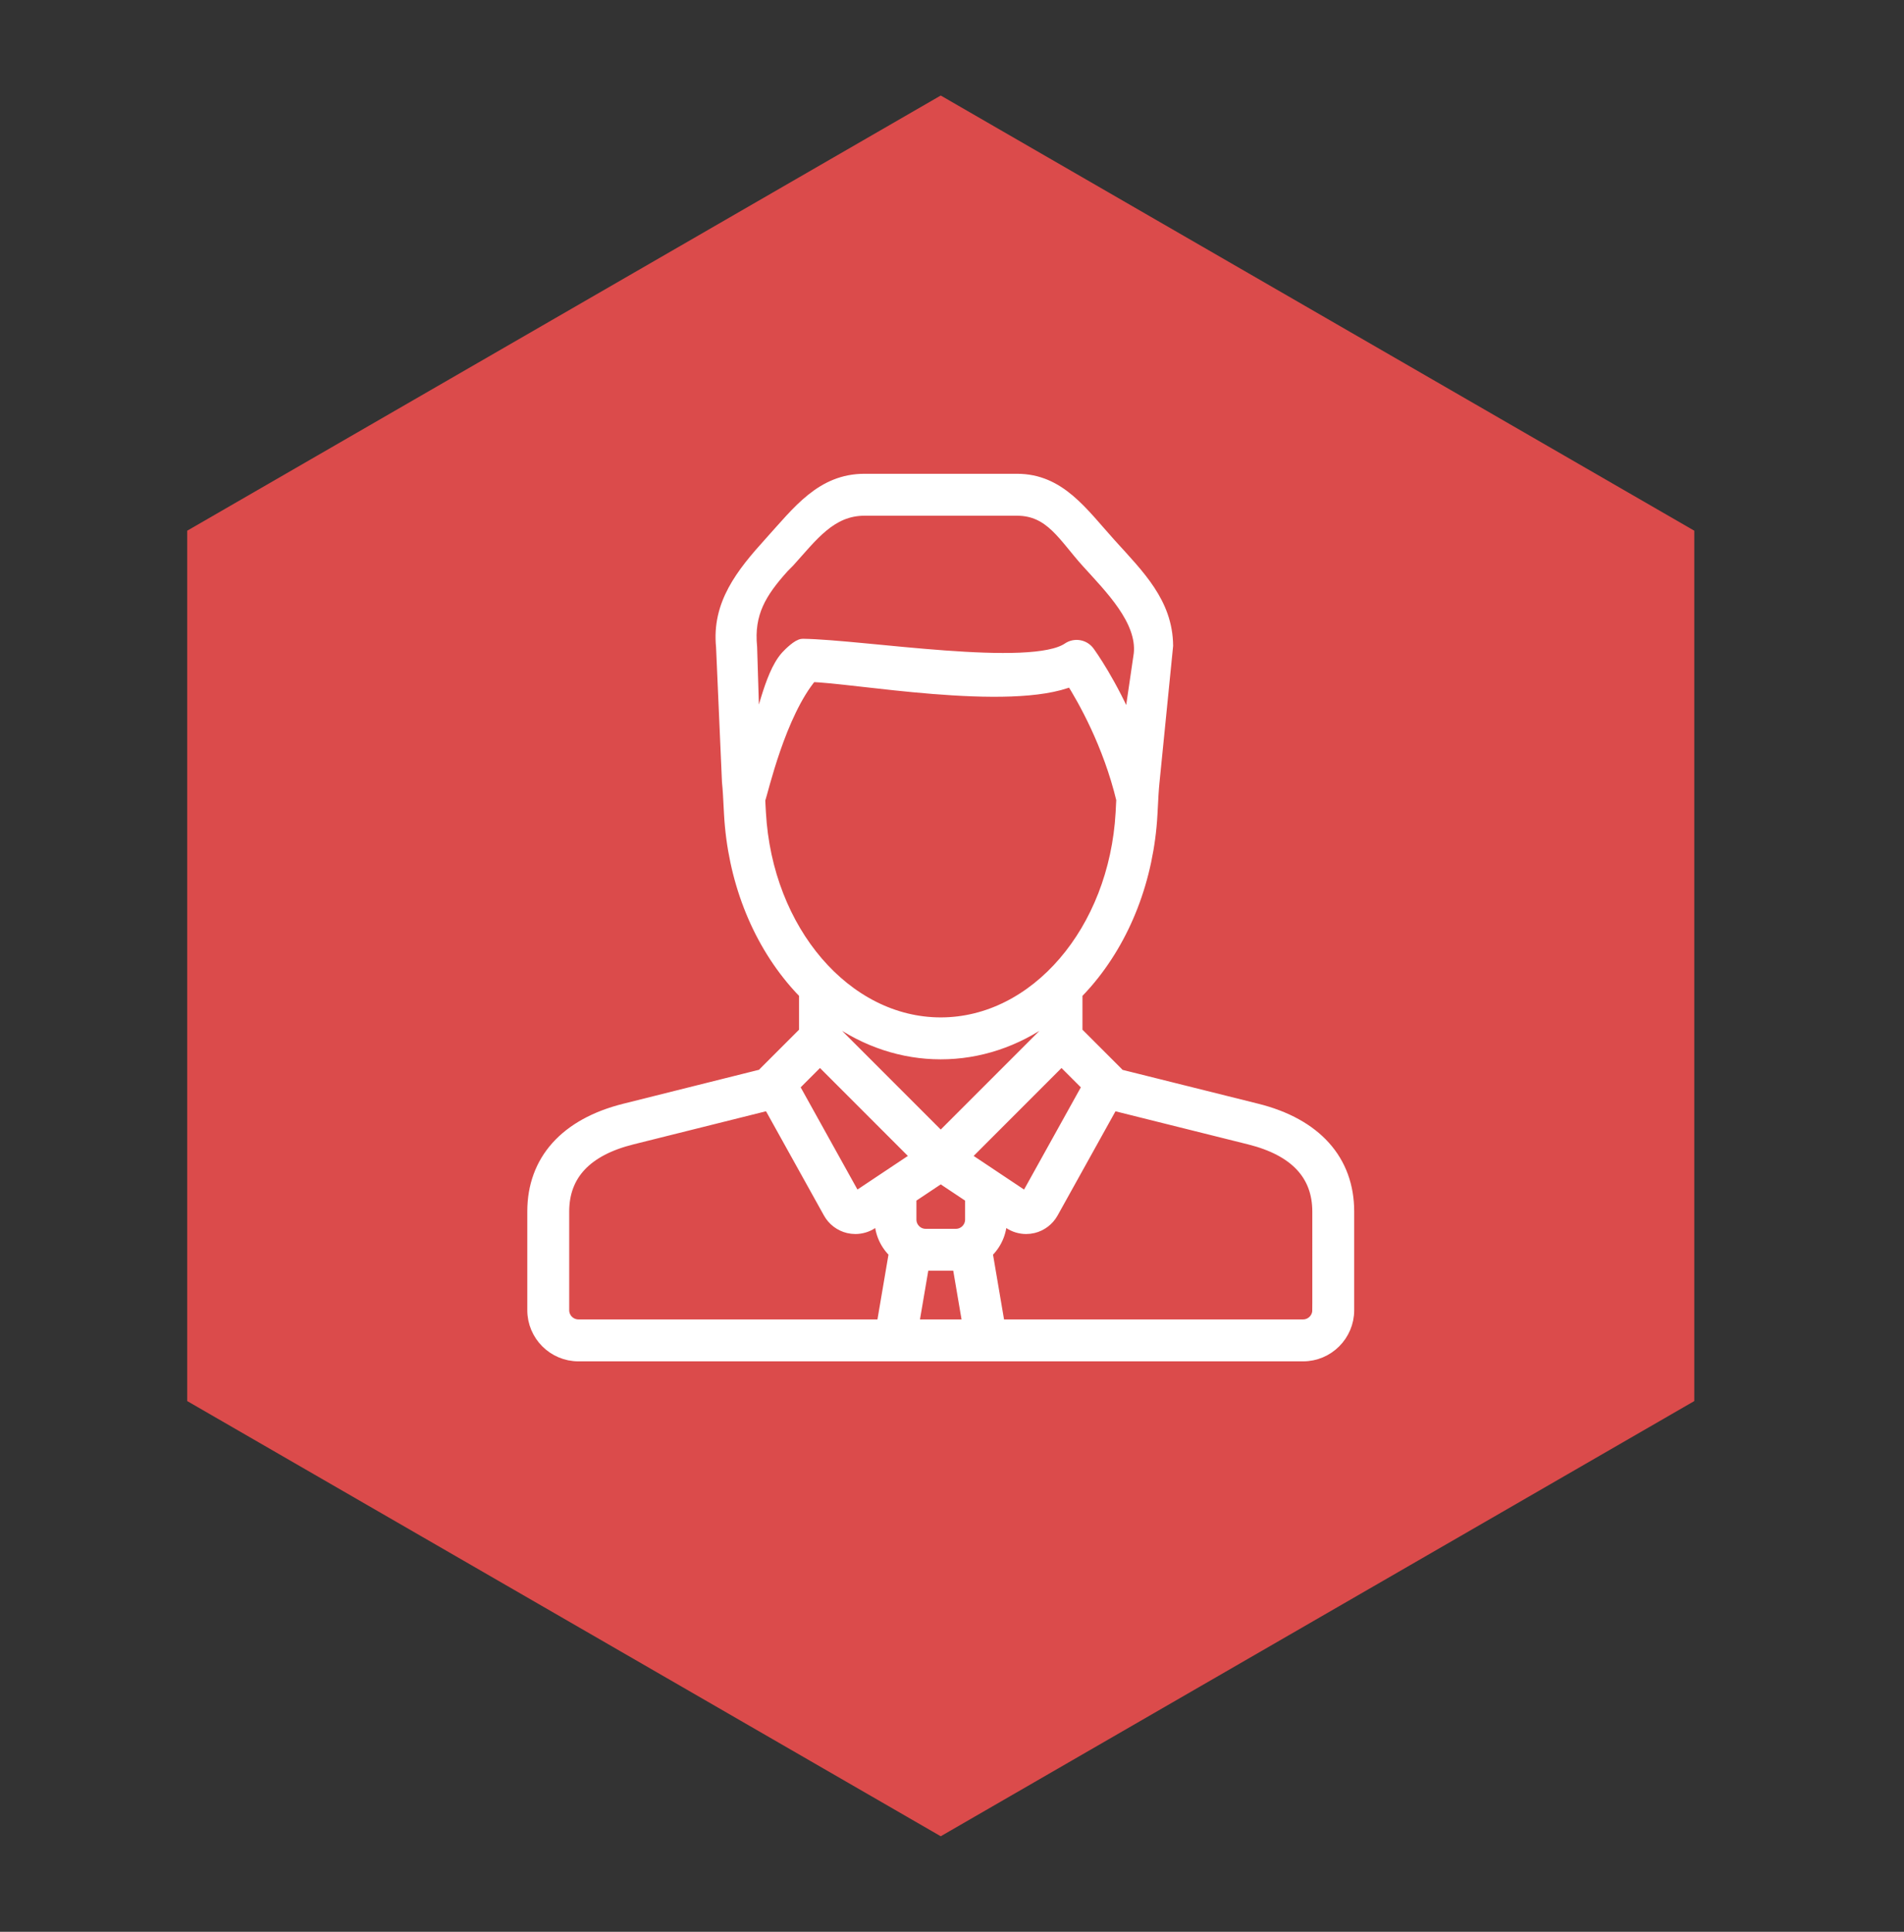
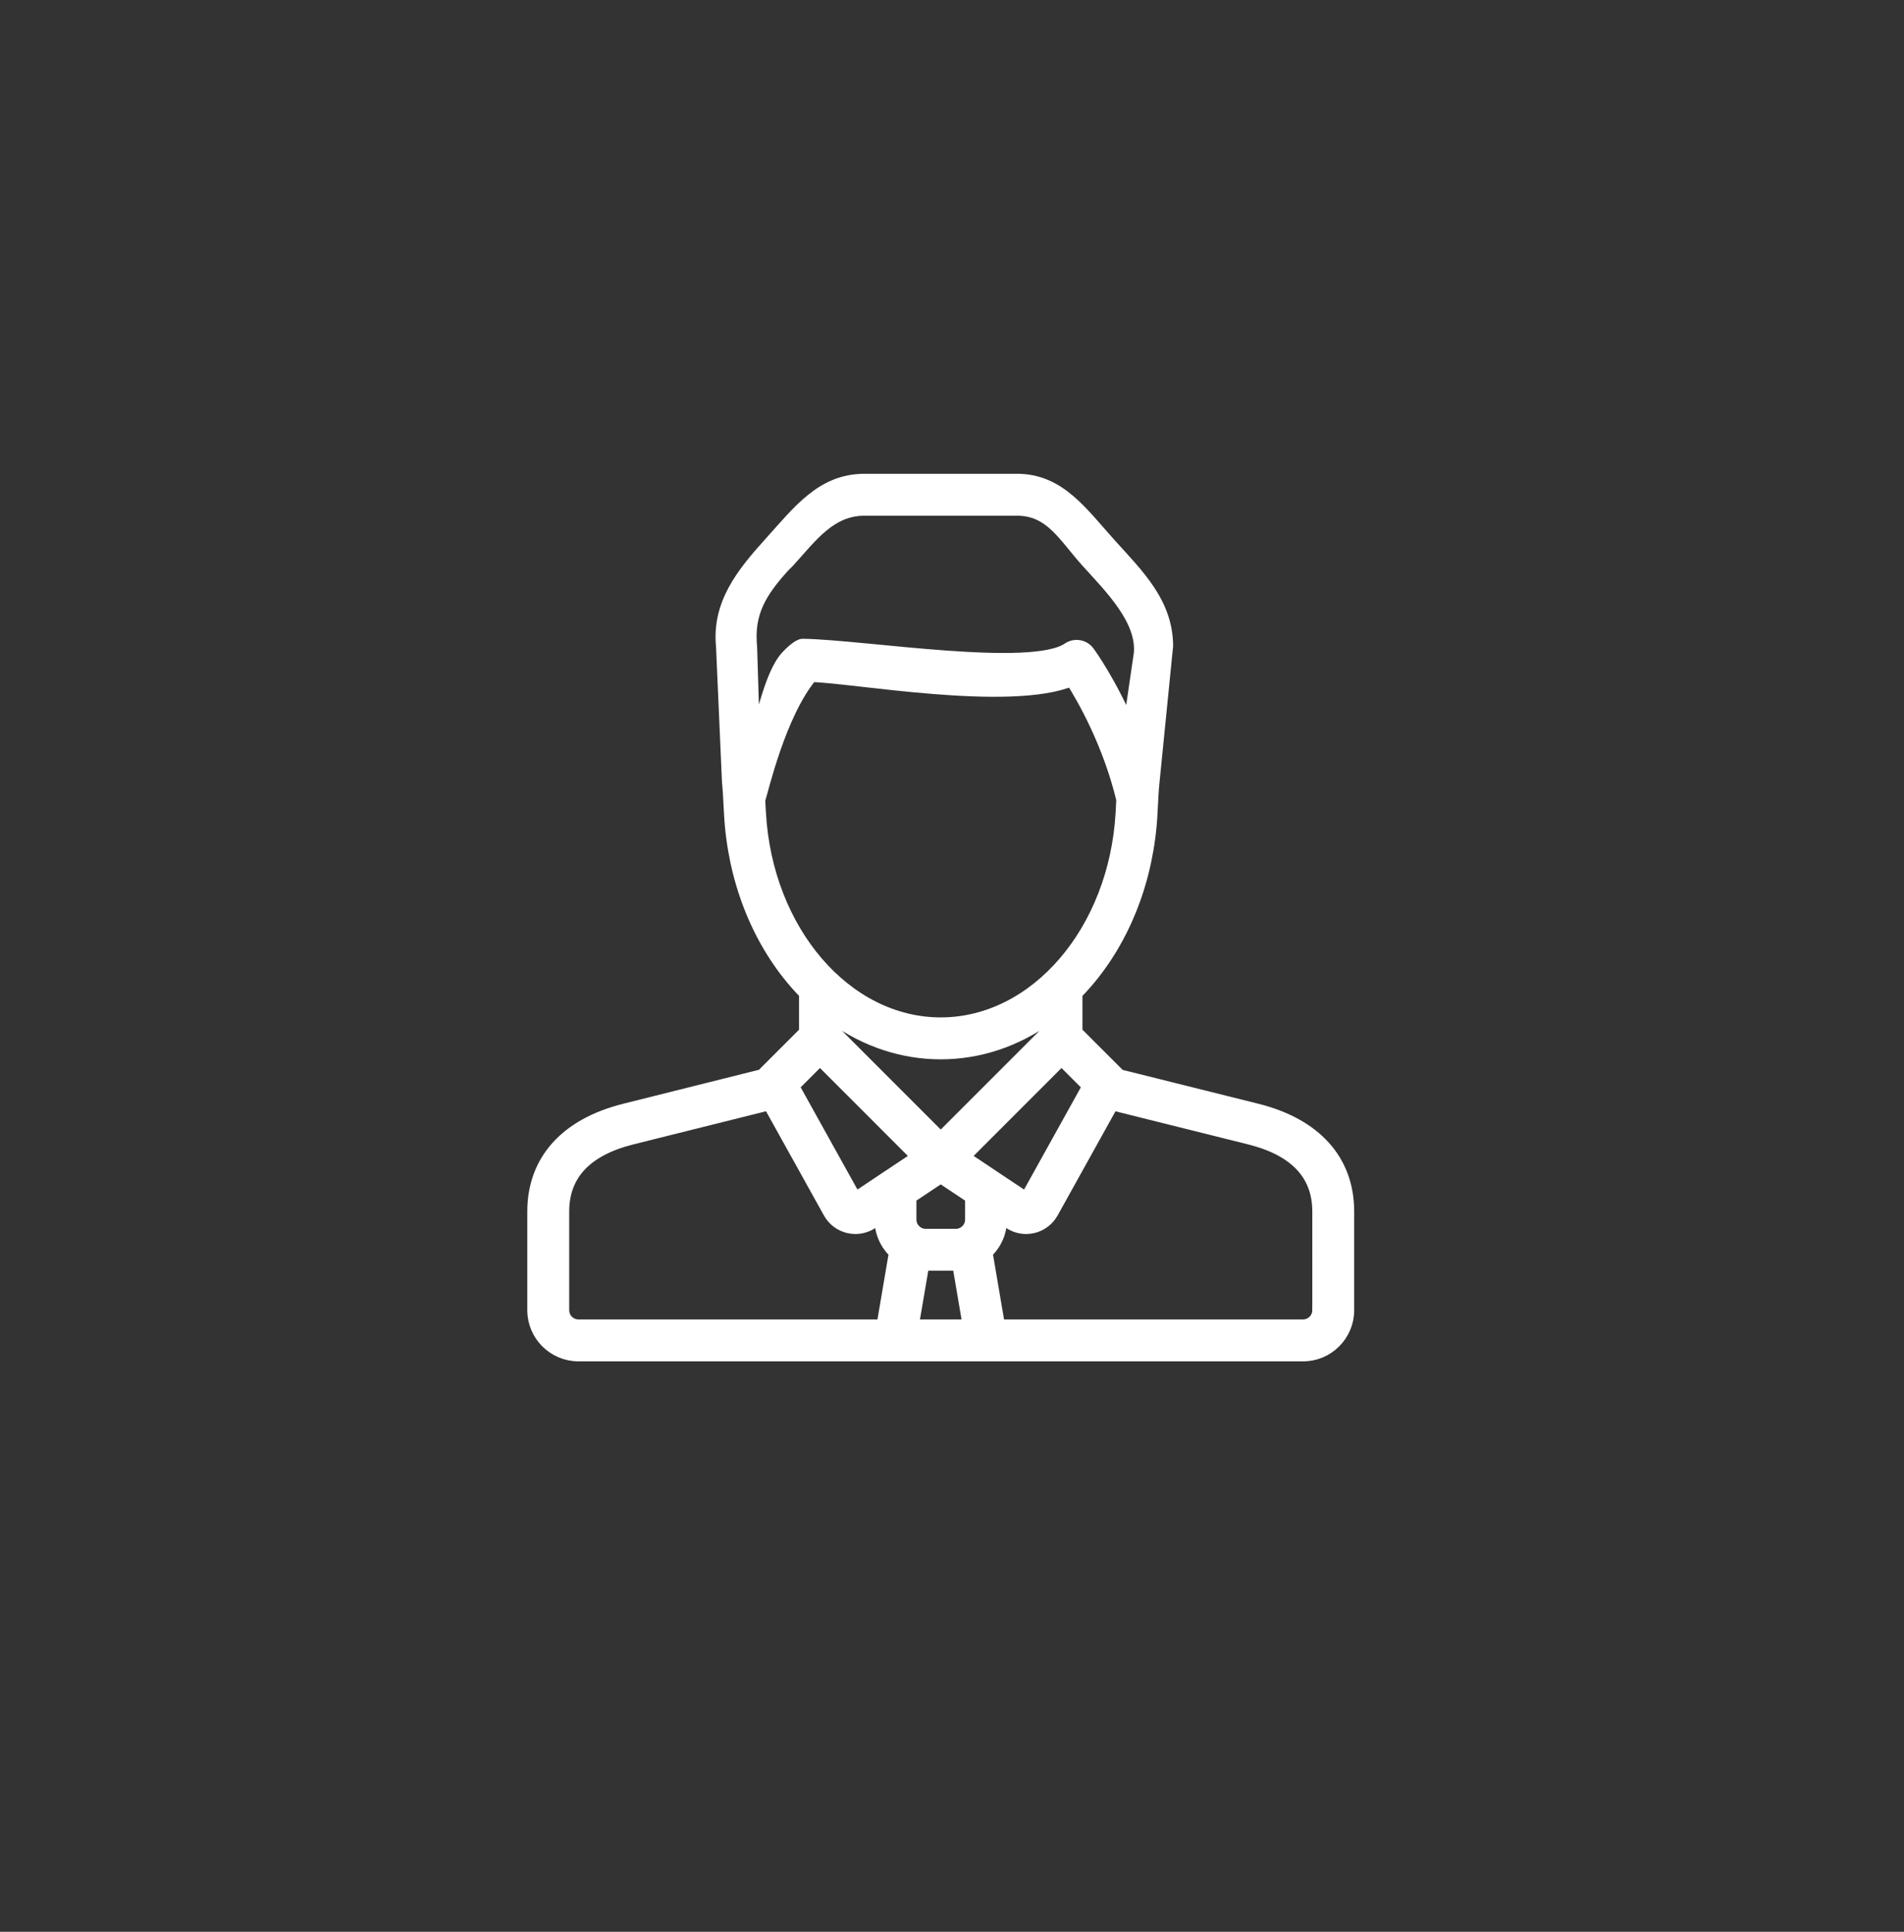
<svg xmlns="http://www.w3.org/2000/svg" version="1.1" id="Calque_1" x="0px" y="0px" width="419.916px" height="425.914px" viewBox="0 0 419.916 425.914" enable-background="new 0 0 419.916 425.914" xml:space="preserve">
  <rect x="0" y="0" width="419.916" height="425.914" fill="#333333" stroke="none" />
-   <polygon fill="#DB4B4B" points="373.664,308.904 207.473,404.854 41.286,308.904 41.286,117.009 207.473,21.06 373.664,117.009 " />
  <g>
    <path fill="#FFFFFF" stroke="#FFFFFF" stroke-width="3" stroke-miterlimit="10" d="M277.142,244.803l-30.45-7.597   c-0.113-0.173-0.238-0.335-0.386-0.488l-9.075-9.071v-8.688c0.757-0.768,1.494-1.561,2.217-2.393   c8.46-9.772,13.552-22.941,14.324-37.078c0.034-0.565,0.063-1.134,0.091-1.699c0.091-1.867,0.182-3.634,0.364-5.416l2.999-30.035   c-0.107-9.338-6.216-15.273-12.472-22.188c-6.256-6.918-11.119-14.19-20.449-14.19h-33.659c-9.331,0-14.421,6.909-20.683,13.827   c-6.262,6.915-11.478,13.503-10.546,22.787l1.306,29.777c0.183,1.787,0.273,3.571,0.364,5.454c0.034,0.563,0.063,1.123,0.092,1.683   c0.778,14.136,5.863,27.305,14.329,37.078c0.717,0.832,1.455,1.625,2.216,2.393v8.688l-9.074,9.071   c-0.142,0.15-0.267,0.313-0.38,0.471l-30.455,7.617c-12.91,3.225-20.024,11.15-20.024,22.309v21.752   c0,5.392,4.388,9.781,9.784,9.781h159.813c5.386,0,9.772-4.39,9.772-9.781v-21.752C297.159,255.956,290.057,248.03,277.142,244.803   L277.142,244.803z M204.146,278.673h6.659c0.238,0,0.465-0.015,0.692-0.028l2.342,13.76h-12.722l2.346-13.76   C203.691,278.658,203.918,278.673,204.146,278.673L204.146,278.673z M214.345,268.892c0,1.948-1.586,3.538-3.54,3.538h-6.659   c-1.943,0-3.534-1.59-3.534-3.538v-4.988l6.863-4.576l6.87,4.576V268.892z M183.963,224.313c7.063,5.049,15.137,7.747,23.512,7.747   c8.382,0,16.455-2.698,23.518-7.747v3.333l-23.518,23.514l-23.512-23.514V224.313z M219.214,259.65c0-0.006-0.007-0.006-0.012-0.01   l-6.823-4.551l21.732-21.738l6.12,6.121c-2.063,3.729-6.915,12.452-13.757,24.766c-0.017,0.02-0.045,0.068-0.118,0.089   c-0.092,0.021-0.154-0.021-0.176-0.035L219.214,259.65L219.214,259.65z M173.838,123.666c5.079-5.608,9.238-11.46,16.808-11.46   h33.659c7.568,0,10.523,5.975,15.604,11.583c5.079,5.614,12.387,12.833,11.636,20.365l-2.426,16.571   c-4.223-10.054-8.881-16.489-9.16-16.864c-0.994-1.358-2.886-1.679-4.277-0.733c-8.199,5.603-45.24-0.597-58.627-0.792   c-0.904-0.017-2.853,1.875-3.455,2.545c-3.829,4.27-5.244,14.472-7.478,18.68l-0.642-20.861   c-0.756-7.532,2.074-12.205,7.153-17.819L173.838,123.666z M167.417,179.15c-0.034-0.554-0.063-1.105-0.091-1.657   c-0.023-0.383-0.04-0.77-0.057-1.156c0.67-1.909,4.522-19.058,11.603-27.458c8.637,0.076,43.961,6.639,57.523,0.886   c2.683,4.219,8.318,14.1,11.296,26.501c-0.022,0.406-0.039,0.809-0.063,1.21c-0.028,0.556-0.051,1.11-0.084,1.673   c-1.444,26.168-19.035,46.666-40.07,46.666C186.452,225.816,168.849,205.318,167.417,179.15z M180.844,233.352l21.733,21.738   l-6.829,4.555c0,0,0,0-0.006,0l-6.967,4.647c-0.022,0.015-0.085,0.057-0.176,0.035c-0.08-0.021-0.103-0.069-0.114-0.089   c-6.846-12.313-11.693-21.037-13.762-24.766L180.844,233.352L180.844,233.352z M124.035,288.866v-21.752   c0-8.251,5.143-13.72,15.29-16.255l30.37-7.584c1.801,3.247,5.528,9.96,13.336,23.994c0.869,1.565,2.363,2.704,4.102,3.124   c0.501,0.119,1.001,0.18,1.507,0.18c1.267,0,2.528-0.374,3.596-1.088l2.132-1.418v0.824c0,2.859,1.232,5.427,3.188,7.216   l-2.773,16.297h-67.207C125.62,292.404,124.035,290.819,124.035,288.866L124.035,288.866z M290.92,288.866   c0,1.953-1.591,3.538-3.533,3.538h-67.219l-2.772-16.297c1.961-1.787,3.192-4.356,3.192-7.216v-0.824l2.132,1.418   c1.074,0.714,2.329,1.088,3.596,1.088c0.501,0,1.013-0.061,1.512-0.18c1.733-0.42,3.228-1.559,4.103-3.124   c7.796-14.019,11.523-20.736,13.33-23.986l30.37,7.576c10.143,2.535,15.29,8.004,15.29,16.255V288.866z" />
  </g>
</svg>